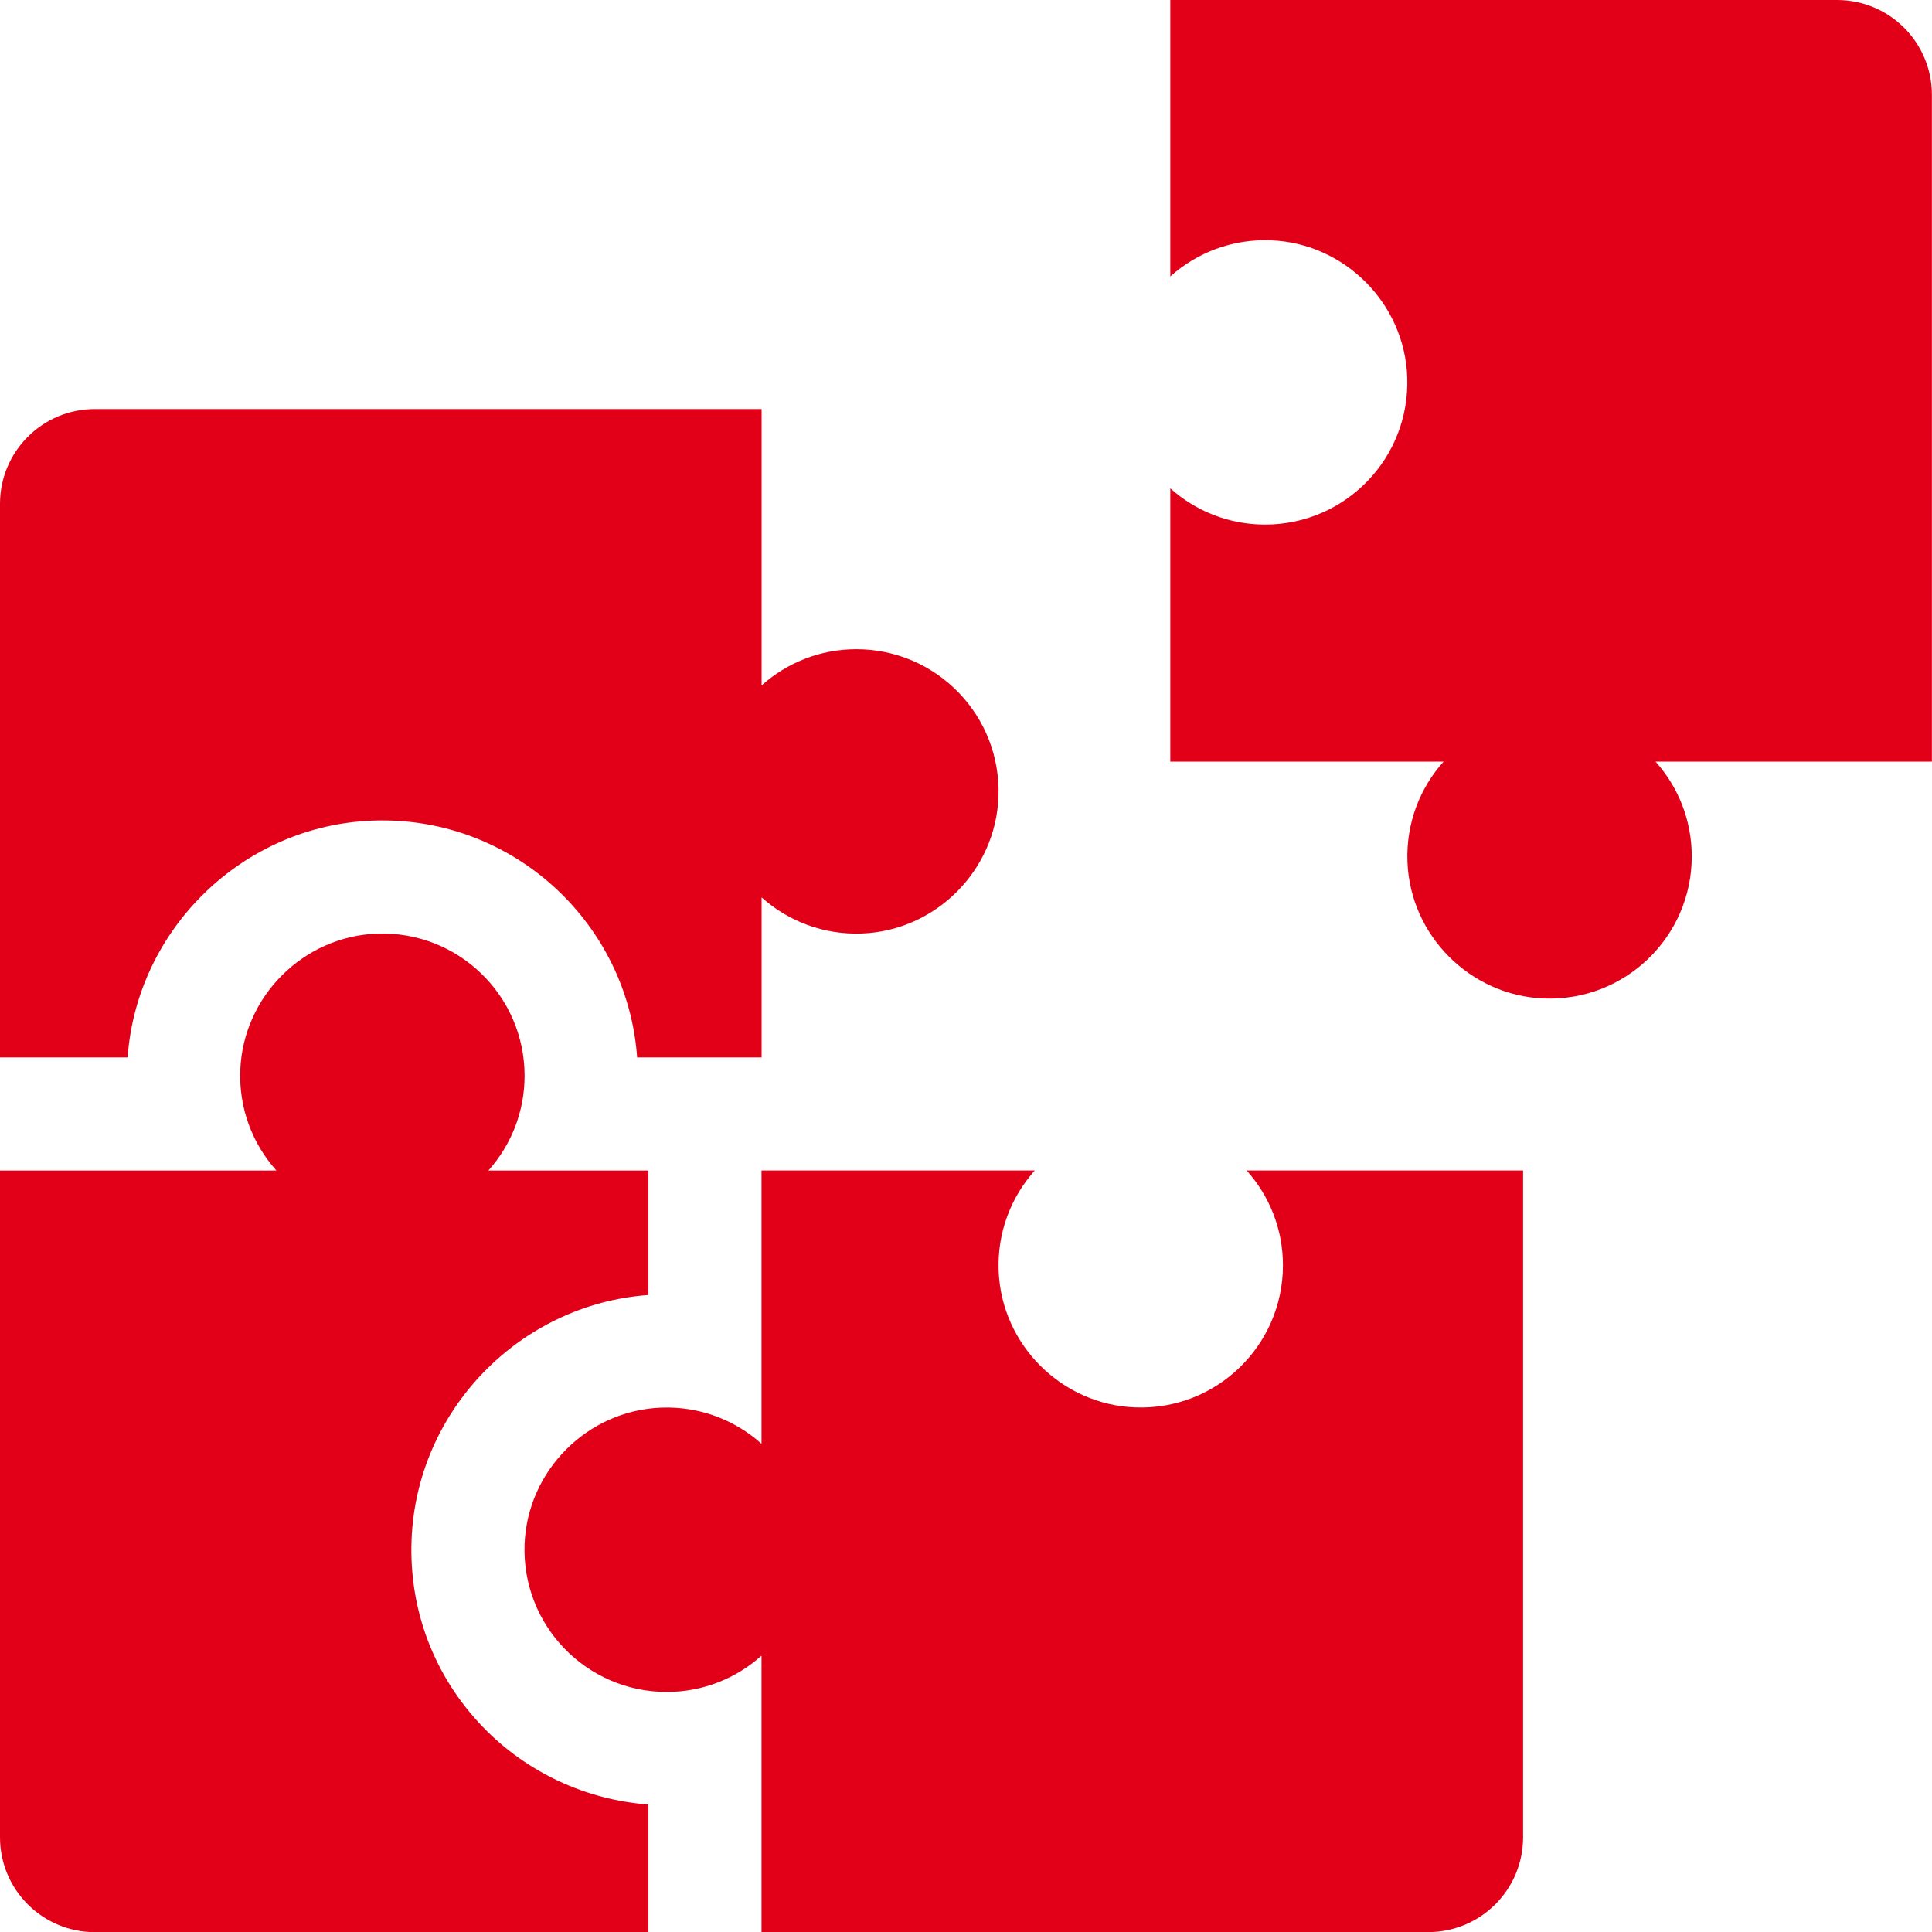
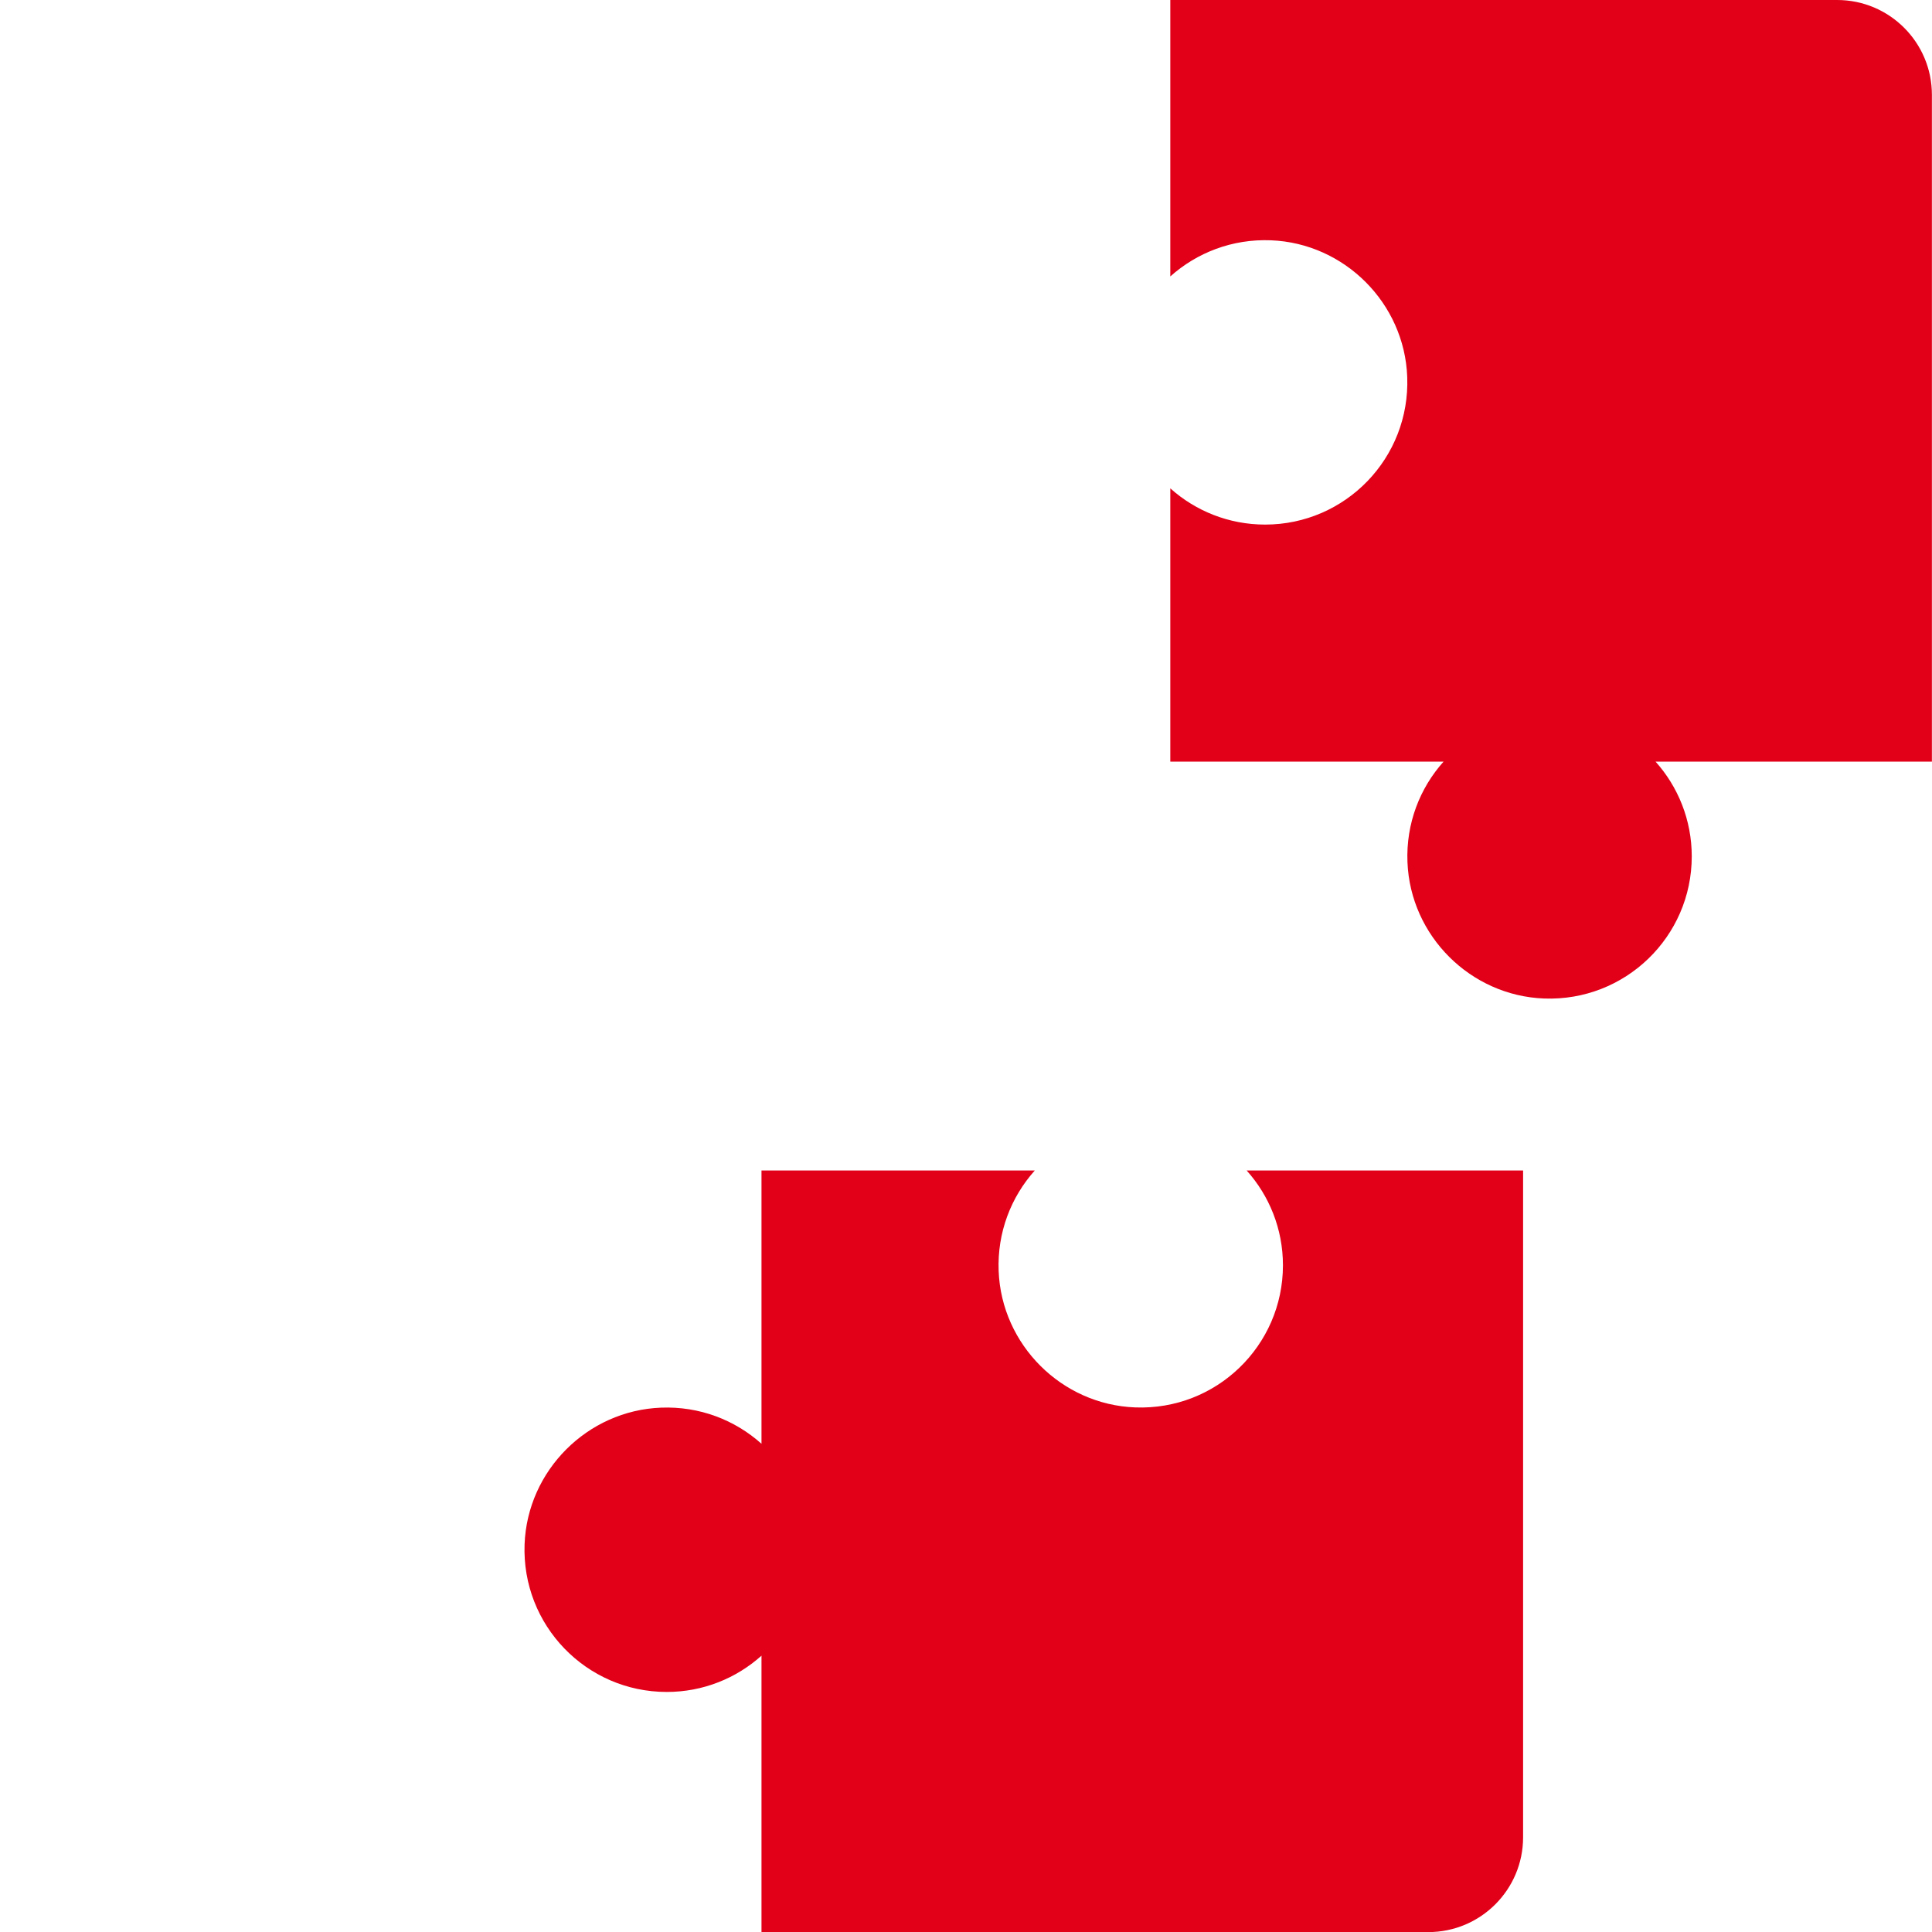
<svg xmlns="http://www.w3.org/2000/svg" width="40" height="40" viewBox="0 0 40 40" fill="none">
  <path d="M24.23 5.723C24.779 5.232 25.512 4.943 26.313 4.975C27.837 5.035 29.078 6.278 29.135 7.802C29.199 9.481 27.857 10.861 26.193 10.861C25.439 10.861 24.751 10.577 24.23 10.111V15.768H29.888C29.397 16.316 29.108 17.049 29.14 17.85C29.2 19.374 30.443 20.615 31.968 20.673C33.645 20.736 35.026 19.395 35.026 17.731C35.026 16.976 34.742 16.289 34.276 15.768H39.998V1.963C39.998 0.879 39.12 0 38.035 0H24.23V5.723Z" fill="#E10018" />
  <path d="M20.676 26.317C20.644 25.516 20.933 24.783 21.424 24.234H15.766V29.892C15.218 29.401 14.485 29.112 13.684 29.144C12.16 29.204 10.919 30.447 10.861 31.971C10.798 33.649 12.14 35.03 13.804 35.03C14.558 35.03 15.245 34.746 15.766 34.279V40.002H29.571C30.655 40.002 31.534 39.123 31.534 38.039V24.234H25.811C26.278 24.755 26.562 25.443 26.562 26.197C26.562 27.861 25.181 29.203 23.503 29.139C21.979 29.082 20.736 27.841 20.676 26.317Z" fill="#E10018" />
-   <path d="M17.73 13.441C16.976 13.441 16.289 13.725 15.768 14.191V8.469H1.963C0.879 8.469 0 9.348 0 10.431V21.893H2.642C2.833 19.23 5.03 17.091 7.714 16.99C7.782 16.987 7.849 16.986 7.917 16.986C10.704 16.986 12.995 19.154 13.191 21.893H15.768V18.579C16.316 19.07 17.049 19.359 17.85 19.327C19.374 19.267 20.615 18.024 20.672 16.499C20.736 14.821 19.394 13.441 17.73 13.441Z" fill="#E10018" />
-   <path d="M9.996 35.754C8.99 34.709 8.466 33.335 8.521 31.884C8.622 29.199 10.761 27.003 13.424 26.812V24.235H10.111C10.577 23.714 10.861 23.027 10.861 22.272C10.861 20.608 9.48 19.267 7.802 19.33C6.278 19.388 5.035 20.629 4.975 22.153C4.943 22.954 5.232 23.687 5.723 24.235H0V38.04C0 39.124 0.879 40.003 1.963 40.003H13.424V37.36C12.131 37.266 10.899 36.692 9.996 35.754Z" fill="#E10018" />
</svg>